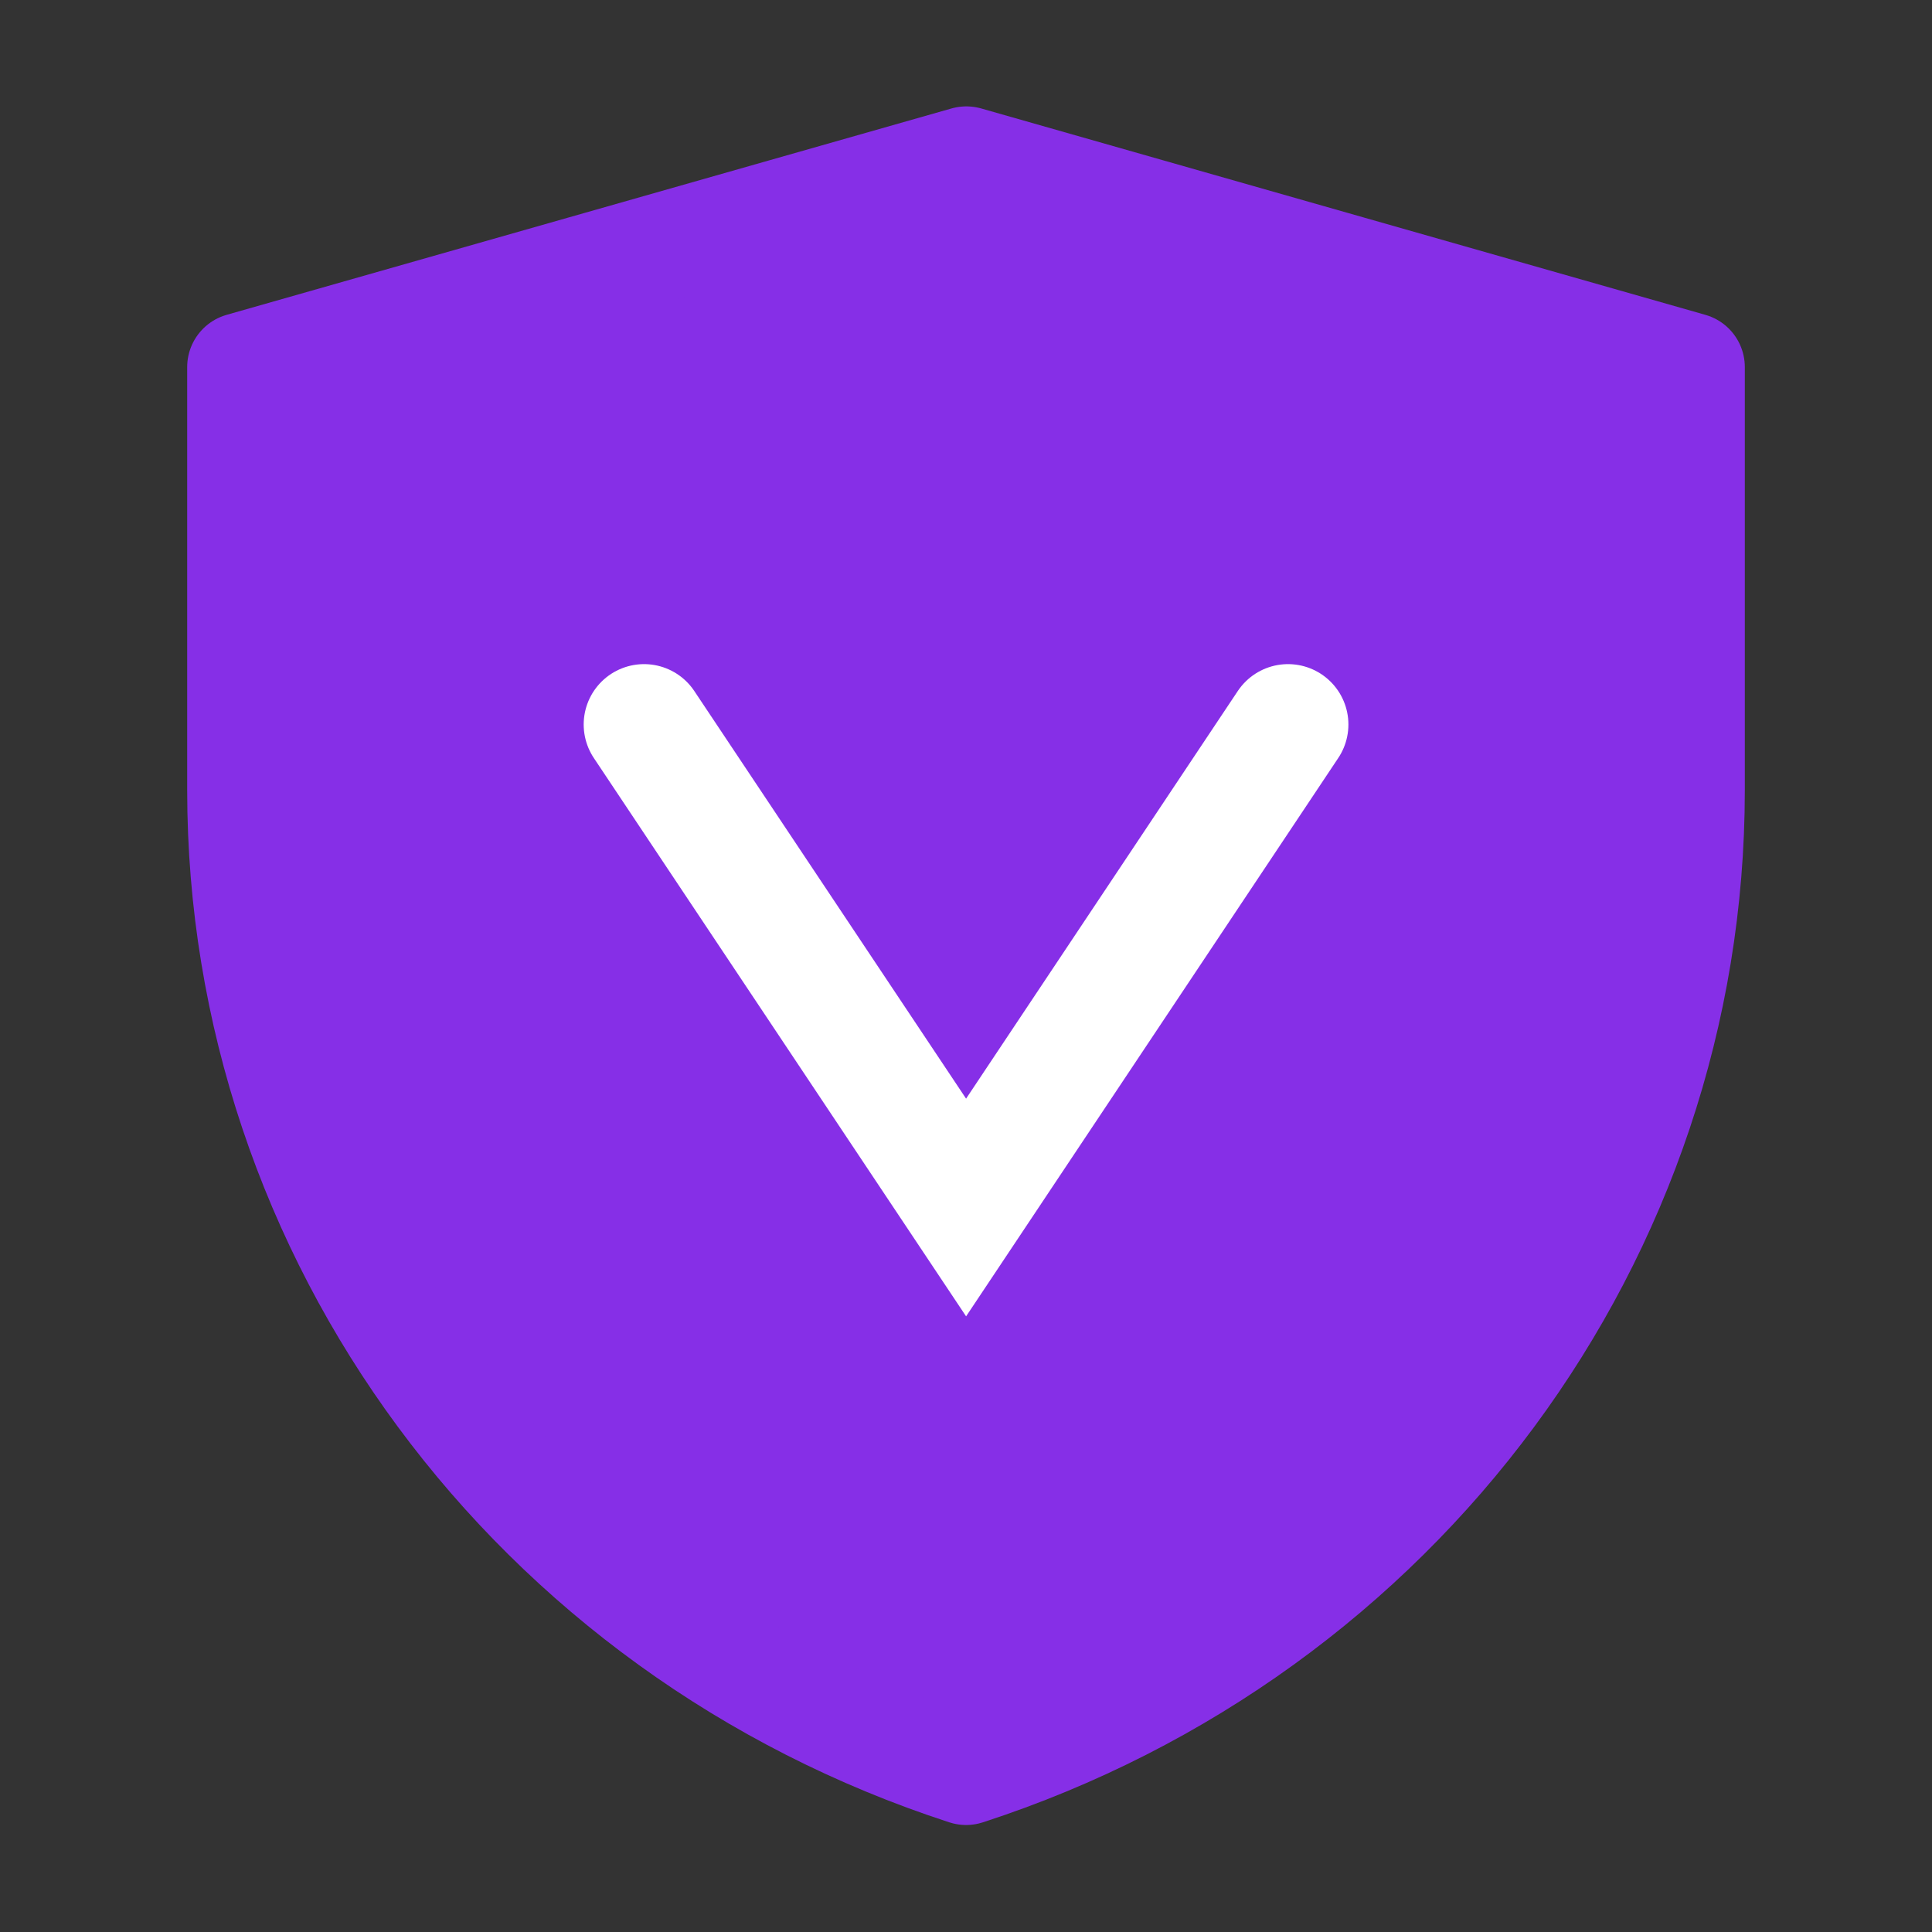
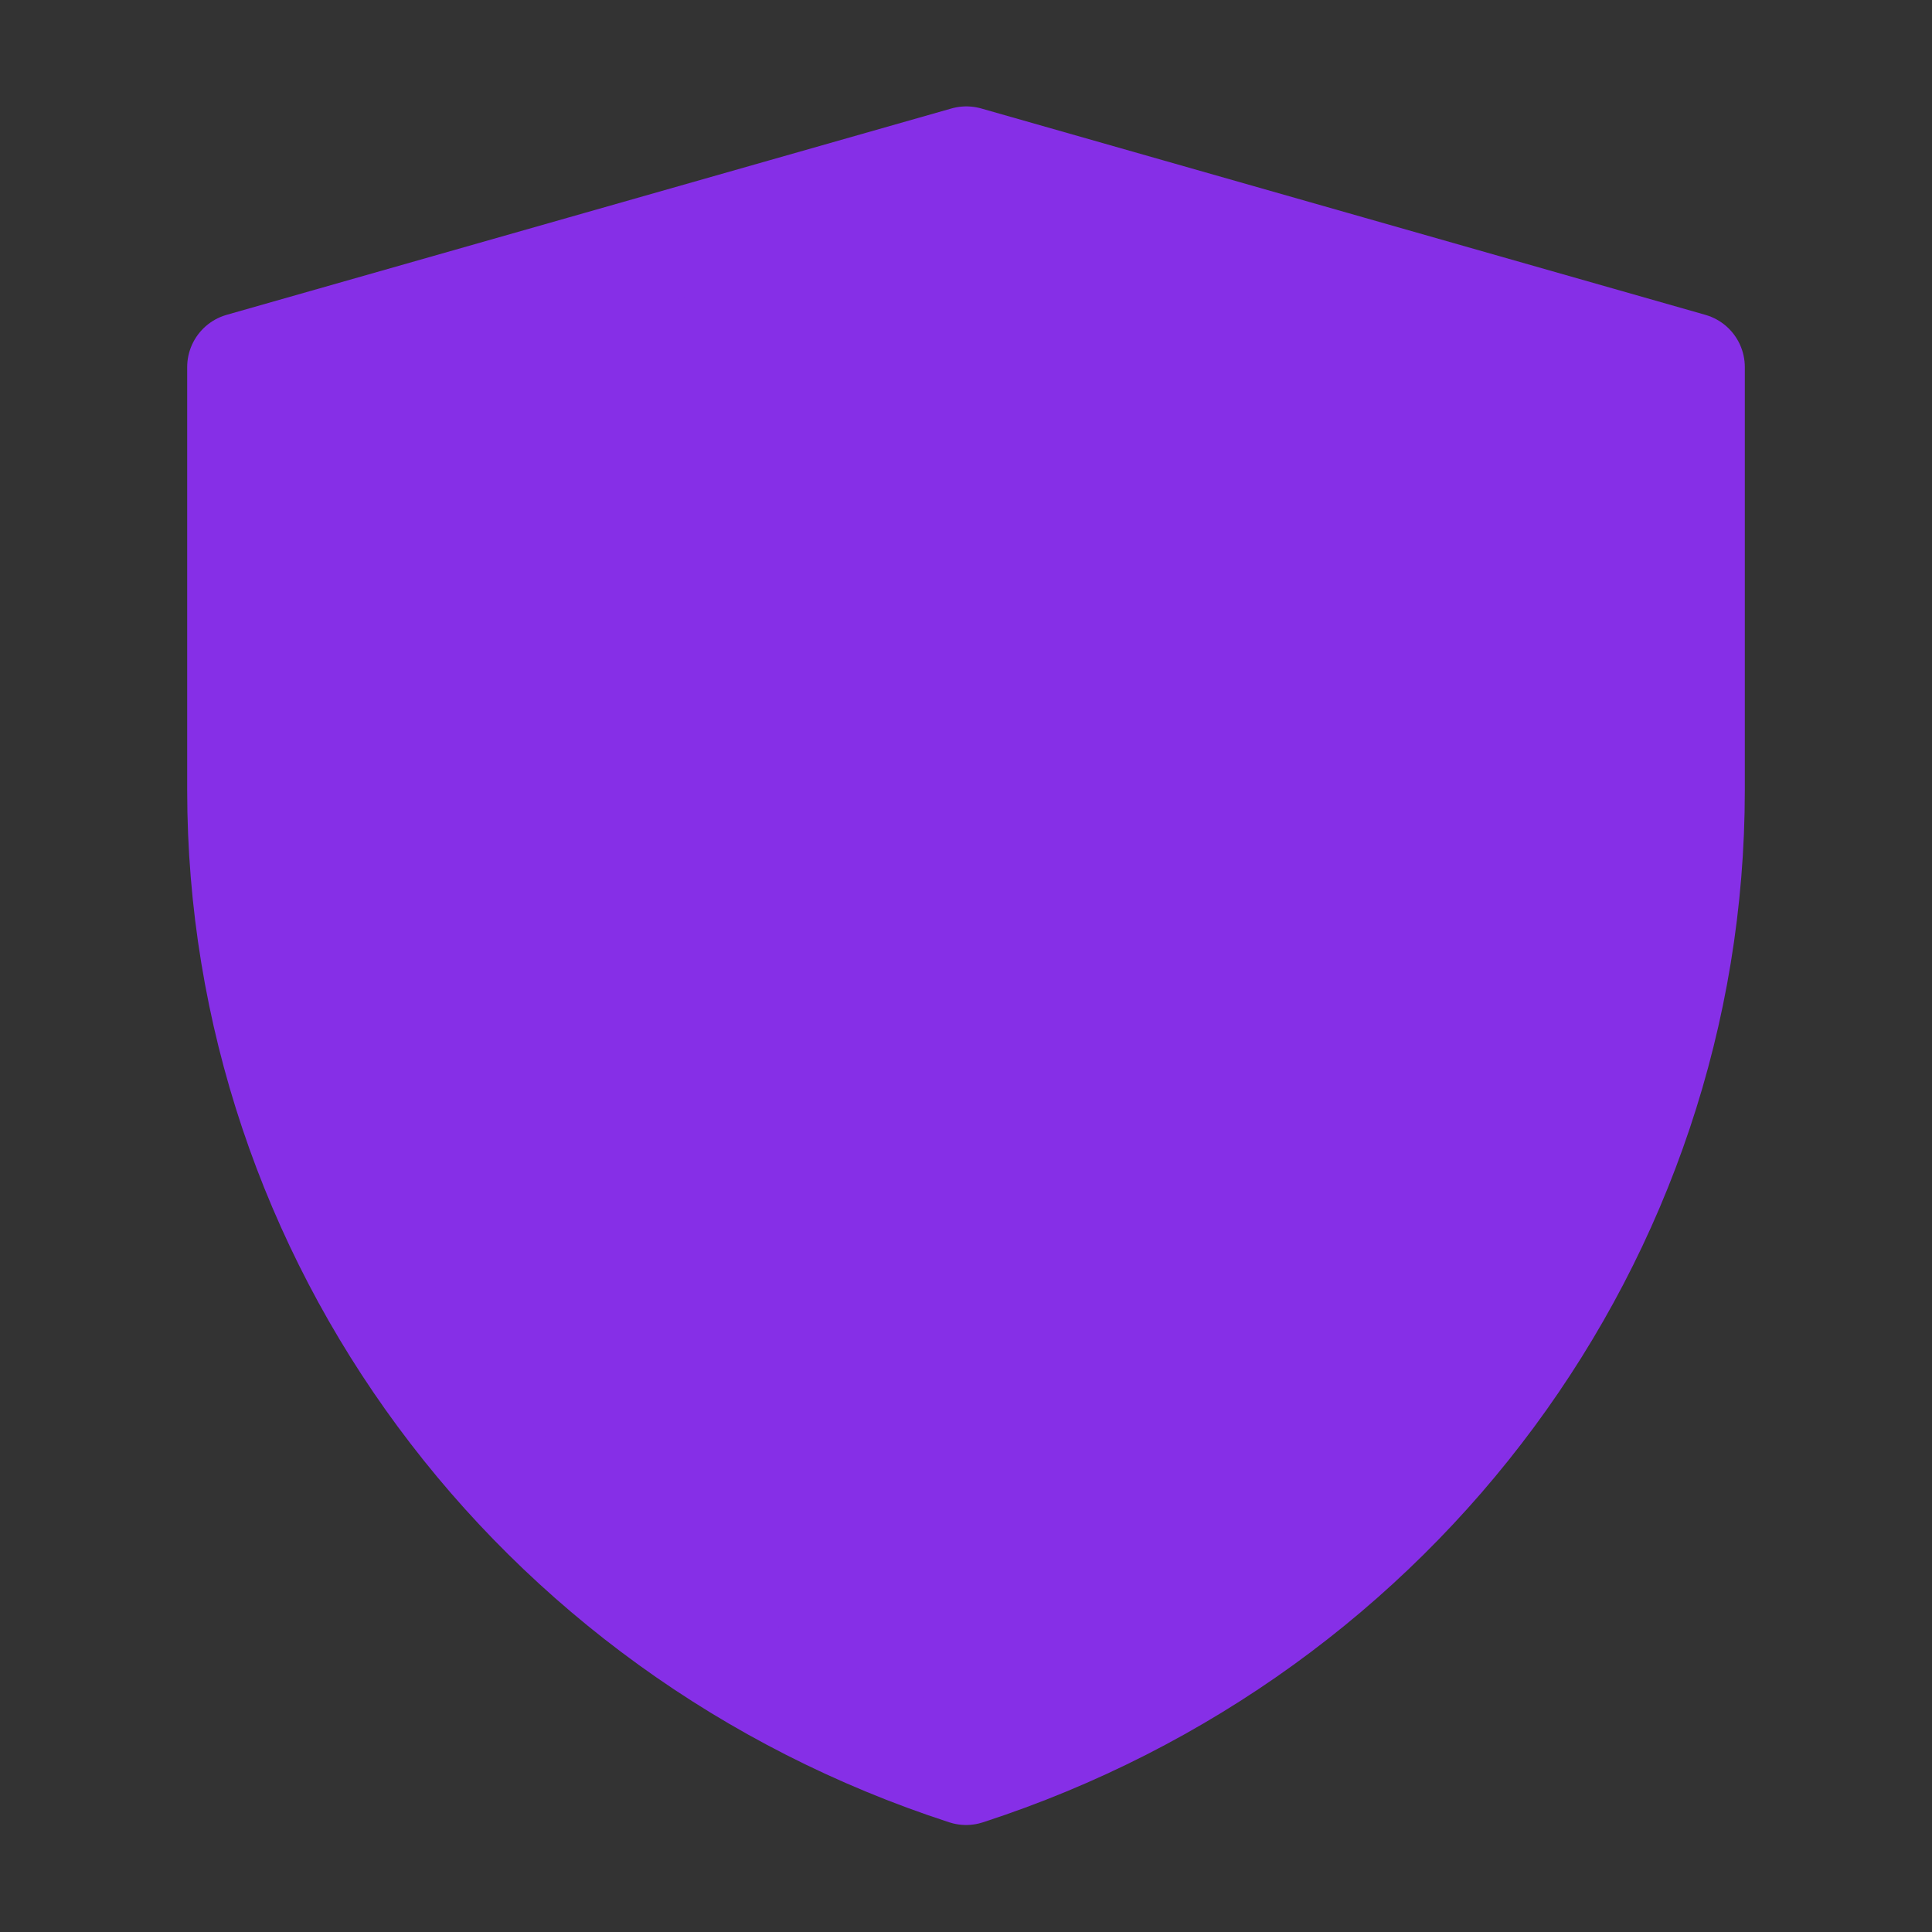
<svg xmlns="http://www.w3.org/2000/svg" width="22" height="22" viewBox="0 0 22 22" fill="none">
  <rect x="0" y="0" width="22" height="22" fill="#333333" stroke="none" />
  <path d="M2.75 4.18L11.004 1.83L19.25 4.18V9C19.25 14.065 15.927 18.562 11.001 20.163C6.074 18.562 2.75 14.064 2.75 8.997V4.18Z" fill="#862FE7" stroke="#862FE7" stroke-width="1.237" stroke-linecap="round" stroke-linejoin="round" />
-   <path d="M7.334 8.25L11.001 13.75L14.667 8.25" stroke="white" stroke-width="1.375" stroke-linecap="round" />
</svg>